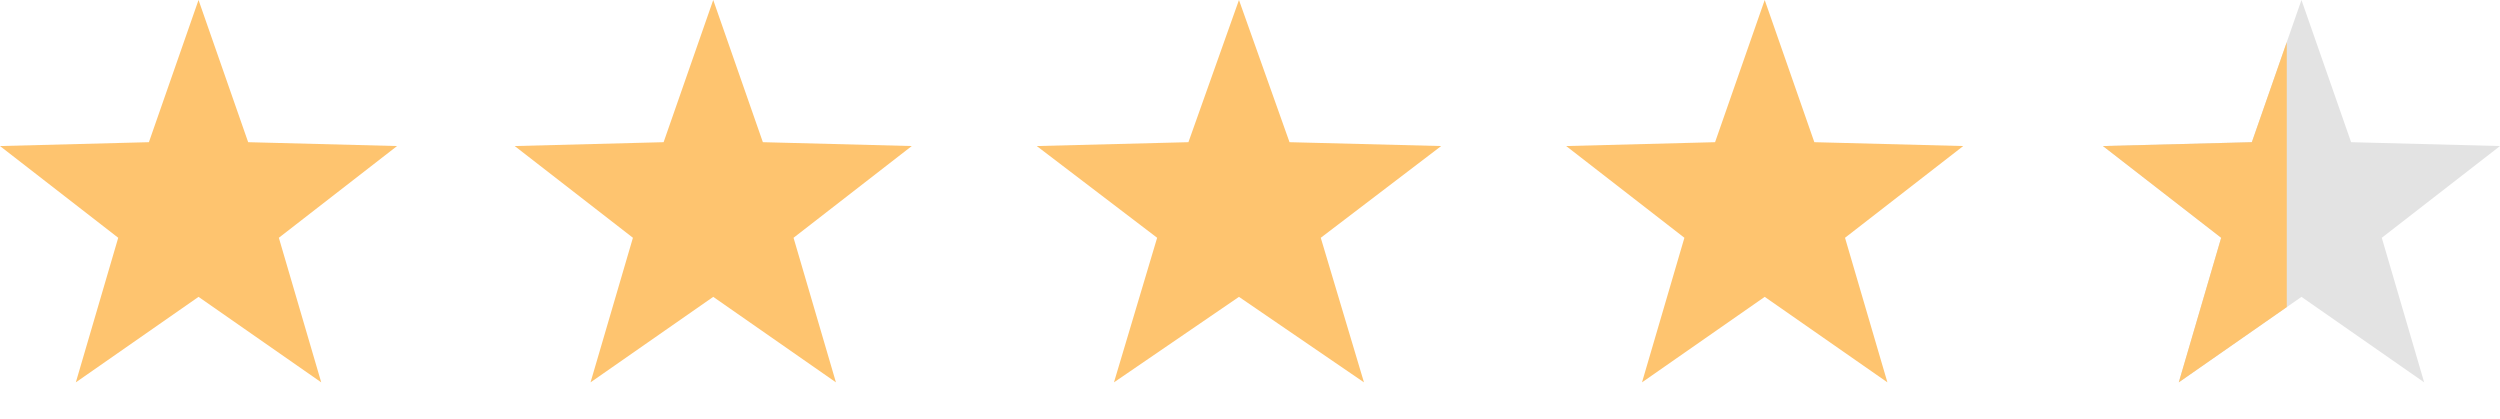
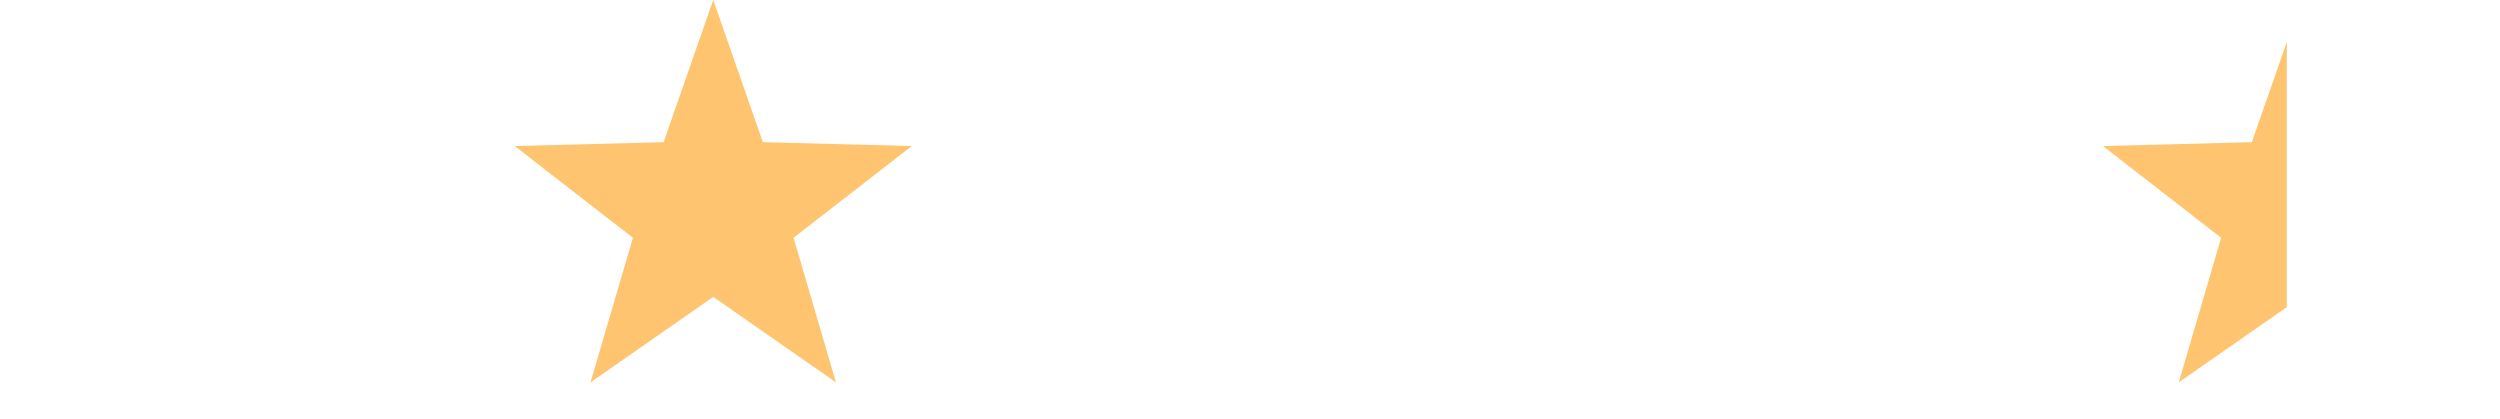
<svg xmlns="http://www.w3.org/2000/svg" width="340" height="57" viewBox="0 0 340 57">
  <defs>
    <clipPath id="clip-path">
      <rect id="Rectangle_197" data-name="Rectangle 197" width="31" height="57" transform="translate(0.444 -0.167)" fill="#fff" />
    </clipPath>
  </defs>
  <g id="img-stars" transform="translate(-481 -4134.218)">
-     <path id="Polygon_1" data-name="Polygon 1" d="M27,0l6.75,19.338L54,19.862,37.922,32.338,43.687,52,27,40.372,10.313,52l5.765-19.662L0,19.862l20.25-.524Z" transform="translate(481 4134.218)" fill="#fec46f" />
    <path id="Polygon_2" data-name="Polygon 2" d="M27,0l6.75,19.338L54,19.862,37.922,32.338,43.687,52,27,40.372,10.313,52l5.765-19.662L0,19.862l20.25-.524Z" transform="translate(551 4134.218)" fill="#fec46f" />
-     <path id="Polygon_3" data-name="Polygon 3" d="M27.5,0l6.875,19.338L55,19.862,38.624,32.338,44.5,52l-17-11.628L10.5,52l5.872-19.662L0,19.862l20.625-.524Z" transform="translate(622 4134.218)" fill="#fec46f" />
-     <path id="Polygon_4" data-name="Polygon 4" d="M27,0l6.75,19.338L54,19.862,37.922,32.338,43.687,52,27,40.372,10.313,52l5.765-19.662L0,19.862l20.25-.524Z" transform="translate(694 4134.218)" fill="#fec46f" />
    <g id="Group_948" data-name="Group 948" transform="translate(760.556 4134.385)">
-       <path id="Polygon_6" data-name="Polygon 6" d="M27,0l6.75,19.338L54,19.862,37.922,32.338,43.687,52,27,40.372,10.313,52l5.765-19.662L0,19.862l20.25-.524Z" transform="translate(6.444 -0.167)" fill="#e3e3e3" />
      <g id="Mask_Group_6" data-name="Mask Group 6" transform="translate(0 0)" clip-path="url(#clip-path)">
        <path id="Polygon_5" data-name="Polygon 5" d="M27,0l6.75,19.338L54,19.862,37.922,32.338,43.687,52,27,40.372,10.313,52l5.765-19.662L0,19.862l20.25-.524Z" transform="translate(6.444 -0.167)" fill="#fec46f" />
      </g>
    </g>
  </g>
</svg>